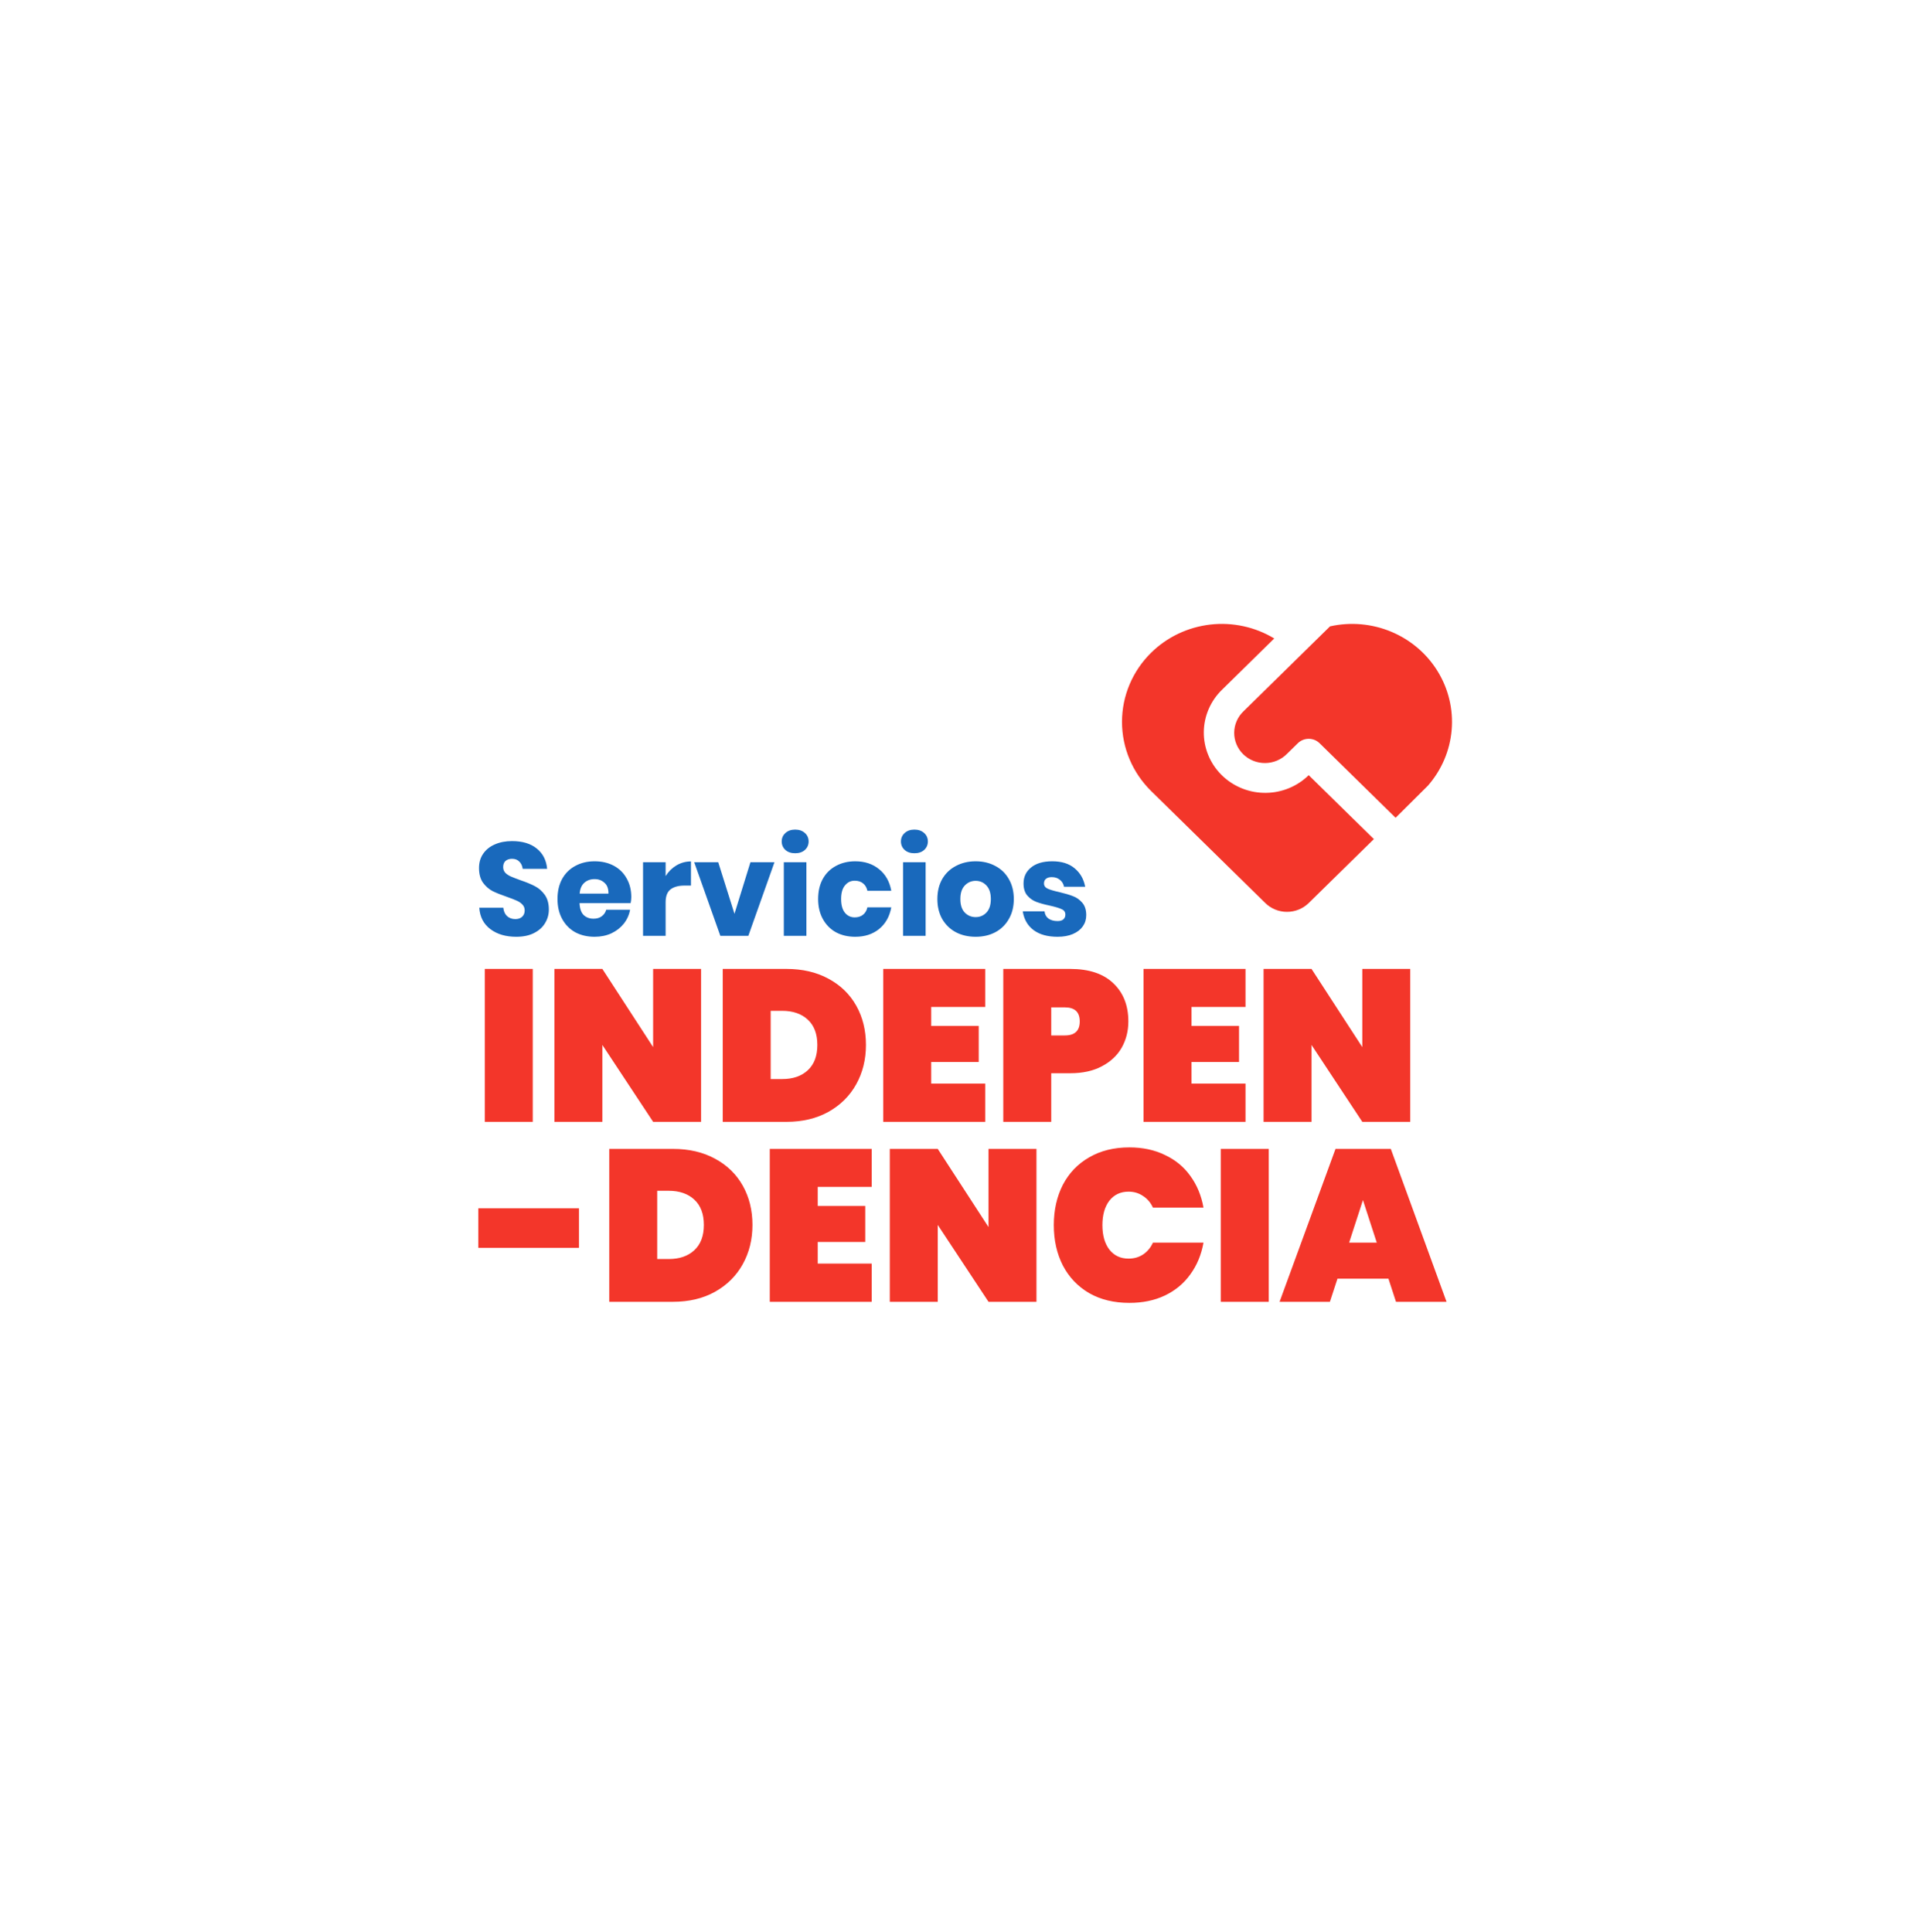
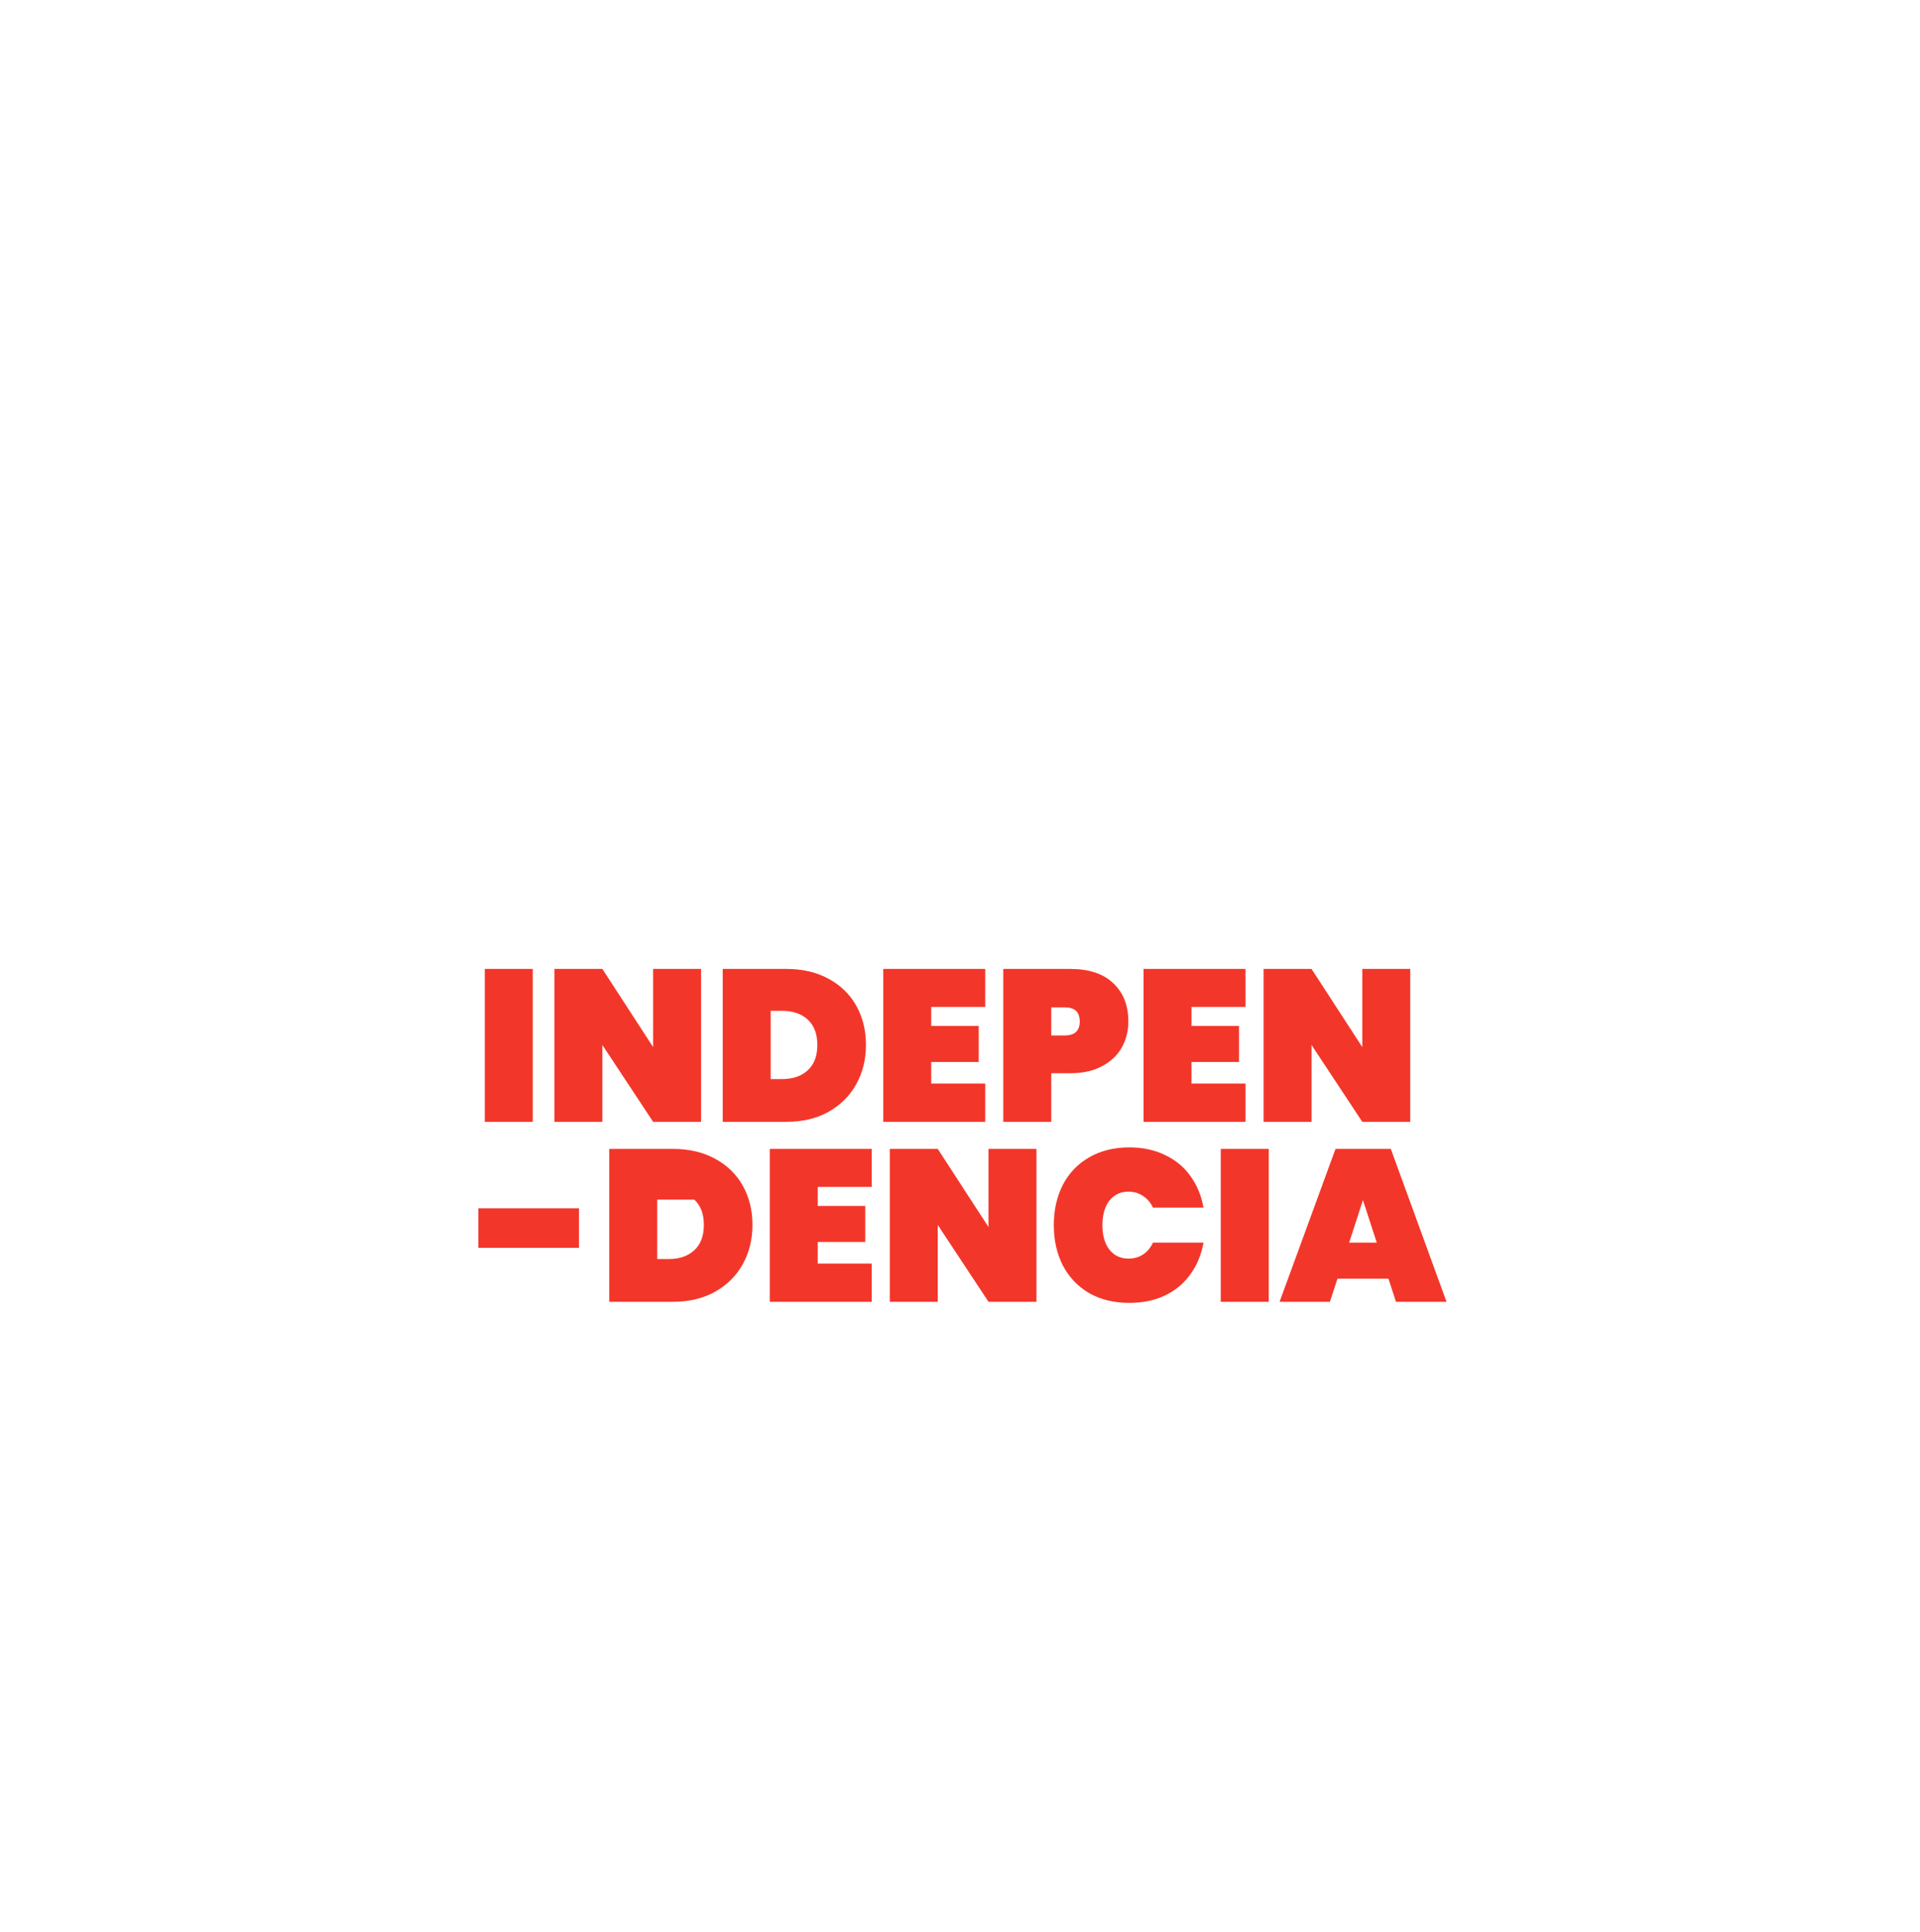
<svg xmlns="http://www.w3.org/2000/svg" width="320" height="322" viewBox="0 0 320 322" fill="none">
  <g filter="url(#filter0_d_277_96)">
-     <path d="M15 20C15 17.239 17.239 15 20 15H300C302.761 15 305 17.239 305 20V302C305 304.761 302.761 307 300 307H20C17.239 307 15 304.761 15 302V20Z" fill="white" />
-   </g>
-   <path d="M88.792 161.512V187H80.8V161.512H88.792ZM116.846 187H108.854L100.394 174.184V187H92.402V161.512H100.394L108.854 174.544V161.512H116.846V187ZM144.324 174.184C144.324 176.608 143.784 178.792 142.704 180.736C141.624 182.68 140.076 184.216 138.06 185.344C136.068 186.448 133.74 187 131.076 187H120.456V161.512H131.076C133.74 161.512 136.068 162.052 138.06 163.132C140.076 164.212 141.624 165.712 142.704 167.632C143.784 169.552 144.324 171.736 144.324 174.184ZM130.356 179.872C132.156 179.872 133.584 179.38 134.64 178.396C135.696 177.412 136.224 176.008 136.224 174.184C136.224 172.36 135.696 170.956 134.64 169.972C133.584 168.988 132.156 168.496 130.356 168.496H128.448V179.872H130.356ZM155.202 167.848V171.016H163.122V177.028H155.202V180.628H164.202V187H147.21V161.512H164.202V167.848H155.202ZM175.206 178.9V187H167.214V161.512H178.374C181.494 161.512 183.882 162.304 185.538 163.888C187.218 165.472 188.058 167.596 188.058 170.26C188.058 171.868 187.686 173.332 186.942 174.652C186.198 175.948 185.094 176.98 183.63 177.748C182.19 178.516 180.438 178.9 178.374 178.9H175.206ZM177.474 172.6C179.13 172.6 179.958 171.82 179.958 170.26C179.958 168.7 179.13 167.92 177.474 167.92H175.206V172.6H177.474ZM198.585 167.848V171.016H206.505V177.028H198.585V180.628H207.585V187H190.593V161.512H207.585V167.848H198.585ZM235.041 187H227.049L218.589 174.184V187H210.597V161.512H218.589L227.049 174.544V161.512H235.041V187ZM96.496 201.412V208H79.72V201.412H96.496ZM125.41 204.184C125.41 206.608 124.87 208.792 123.79 210.736C122.71 212.68 121.162 214.216 119.146 215.344C117.154 216.448 114.826 217 112.162 217H101.542V191.512H112.162C114.826 191.512 117.154 192.052 119.146 193.132C121.162 194.212 122.71 195.712 123.79 197.632C124.87 199.552 125.41 201.736 125.41 204.184ZM111.442 209.872C113.242 209.872 114.67 209.38 115.726 208.396C116.782 207.412 117.31 206.008 117.31 204.184C117.31 202.36 116.782 200.956 115.726 199.972C114.67 198.988 113.242 198.496 111.442 198.496H109.534V209.872H111.442ZM136.288 197.848V201.016H144.208V207.028H136.288V210.628H145.288V217H128.296V191.512H145.288V197.848H136.288ZM172.744 217H164.752L156.292 204.184V217H148.3V191.512H156.292L164.752 204.544V191.512H172.744V217ZM188.235 191.26C190.443 191.26 192.411 191.68 194.139 192.52C195.891 193.336 197.307 194.5 198.387 196.012C199.491 197.524 200.223 199.288 200.583 201.304H192.159C191.775 200.464 191.223 199.816 190.503 199.36C189.807 198.88 189.003 198.64 188.091 198.64C186.747 198.64 185.679 199.144 184.887 200.152C184.119 201.16 183.735 202.516 183.735 204.22C183.735 205.924 184.119 207.28 184.887 208.288C185.679 209.296 186.747 209.8 188.091 209.8C189.003 209.8 189.807 209.572 190.503 209.116C191.223 208.636 191.775 207.976 192.159 207.136H200.583C200.223 209.152 199.491 210.916 198.387 212.428C197.307 213.94 195.891 215.116 194.139 215.956C192.411 216.772 190.443 217.18 188.235 217.18C185.667 217.18 183.435 216.64 181.539 215.56C179.643 214.456 178.179 212.92 177.147 210.952C176.139 208.984 175.635 206.74 175.635 204.22C175.635 201.7 176.139 199.456 177.147 197.488C178.179 195.52 179.643 193.996 181.539 192.916C183.435 191.812 185.667 191.26 188.235 191.26ZM211.452 191.512V217H203.46V191.512H211.452ZM231.406 213.148H222.91L221.65 217H213.262L222.586 191.512H231.802L241.09 217H232.666L231.406 213.148ZM229.462 207.136L227.158 200.044L224.854 207.136H229.462Z" fill="#F3362A" />
-   <path d="M219.929 123.886C219.449 123.415 218.798 123.151 218.119 123.151C217.441 123.151 216.79 123.415 216.31 123.886L214.5 125.66C214.028 126.14 213.463 126.522 212.838 126.786C212.214 127.049 211.542 127.188 210.862 127.193C210.182 127.199 209.508 127.072 208.879 126.819C208.25 126.567 207.678 126.194 207.198 125.722C206.717 125.25 206.337 124.689 206.08 124.072C205.822 123.455 205.693 122.793 205.699 122.126C205.705 121.459 205.846 120.8 206.114 120.187C206.382 119.574 206.772 119.019 207.261 118.556L221.672 104.408C225.084 103.646 228.654 103.96 231.874 105.304C235.093 106.648 237.8 108.953 239.607 111.894C241.415 114.834 242.232 118.258 241.943 121.68C241.654 125.102 240.272 128.348 237.995 130.955L232.599 136.318L219.929 123.884V123.886ZM191.875 108.784C194.524 106.185 197.988 104.539 201.708 104.111C205.428 103.683 209.187 104.5 212.375 106.428L203.639 115.004C201.747 116.857 200.669 119.363 200.634 121.986C200.6 124.609 201.612 127.142 203.455 129.042C205.297 130.943 207.824 132.061 210.496 132.157C213.167 132.254 215.771 131.321 217.751 129.558L218.119 129.214L228.98 139.87L218.119 150.529C217.159 151.471 215.857 152 214.5 152C213.143 152 211.841 151.471 210.881 150.529L191.873 131.875C188.753 128.812 187 124.66 187 120.329C187 115.999 188.753 111.846 191.873 108.784H191.875Z" fill="#F3362A" />
-   <path d="M91.474 151.622C91.474 152.443 91.261 153.199 90.836 153.888C90.425 154.577 89.809 155.127 88.988 155.538C88.181 155.949 87.199 156.154 86.04 156.154C84.295 156.154 82.857 155.729 81.728 154.878C80.599 154.027 79.983 152.839 79.88 151.314H83.884C83.943 151.901 84.148 152.363 84.5 152.7C84.867 153.037 85.329 153.206 85.886 153.206C86.37 153.206 86.751 153.074 87.03 152.81C87.309 152.546 87.448 152.194 87.448 151.754C87.448 151.358 87.316 151.028 87.052 150.764C86.803 150.5 86.487 150.287 86.106 150.126C85.725 149.95 85.197 149.745 84.522 149.51C83.539 149.173 82.733 148.85 82.102 148.542C81.486 148.219 80.951 147.75 80.496 147.134C80.056 146.503 79.836 145.689 79.836 144.692C79.836 143.768 80.071 142.969 80.54 142.294C81.009 141.619 81.655 141.106 82.476 140.754C83.312 140.387 84.265 140.204 85.336 140.204C87.067 140.204 88.438 140.615 89.45 141.436C90.477 142.257 91.056 143.387 91.188 144.824H87.118C87.045 144.311 86.854 143.907 86.546 143.614C86.253 143.306 85.849 143.152 85.336 143.152C84.896 143.152 84.537 143.269 84.258 143.504C83.994 143.739 83.862 144.083 83.862 144.538C83.862 144.905 83.979 145.22 84.214 145.484C84.463 145.733 84.771 145.939 85.138 146.1C85.505 146.261 86.033 146.467 86.722 146.716C87.719 147.053 88.533 147.391 89.164 147.728C89.795 148.051 90.337 148.527 90.792 149.158C91.247 149.789 91.474 150.61 91.474 151.622ZM105.214 149.532C105.214 149.84 105.177 150.177 105.104 150.544H96.59C96.634 151.468 96.868 152.135 97.294 152.546C97.719 152.942 98.262 153.14 98.922 153.14C99.479 153.14 99.941 153.001 100.308 152.722C100.675 152.443 100.917 152.084 101.034 151.644H105.016C104.855 152.509 104.503 153.287 103.96 153.976C103.417 154.651 102.728 155.186 101.892 155.582C101.056 155.963 100.125 156.154 99.098 156.154C97.895 156.154 96.825 155.905 95.886 155.406C94.962 154.893 94.236 154.159 93.708 153.206C93.18 152.253 92.916 151.138 92.916 149.862C92.916 148.571 93.172 147.457 93.686 146.518C94.214 145.565 94.947 144.839 95.886 144.34C96.825 143.827 97.895 143.57 99.098 143.57C100.315 143.57 101.386 143.819 102.31 144.318C103.234 144.817 103.945 145.521 104.444 146.43C104.957 147.325 105.214 148.359 105.214 149.532ZM101.408 148.96C101.423 148.153 101.203 147.552 100.748 147.156C100.308 146.745 99.758 146.54 99.098 146.54C98.409 146.54 97.837 146.745 97.382 147.156C96.927 147.567 96.671 148.168 96.612 148.96H101.408ZM110.937 146.034C111.406 145.286 112.008 144.692 112.741 144.252C113.489 143.812 114.296 143.592 115.161 143.592V147.618H114.083C113.086 147.618 112.308 147.831 111.751 148.256C111.208 148.681 110.937 149.4 110.937 150.412V156H107.175V143.724H110.937V146.034ZM122.412 152.326L125.074 143.724H129.078L124.722 156H120.058L115.702 143.724H119.706L122.412 152.326ZM130.284 140.27C130.284 139.698 130.489 139.229 130.9 138.862C131.311 138.481 131.853 138.29 132.528 138.29C133.203 138.29 133.745 138.481 134.156 138.862C134.567 139.229 134.772 139.698 134.772 140.27C134.772 140.827 134.567 141.297 134.156 141.678C133.745 142.045 133.203 142.228 132.528 142.228C131.853 142.228 131.311 142.045 130.9 141.678C130.489 141.297 130.284 140.827 130.284 140.27ZM134.398 143.724V156H130.636V143.724H134.398ZM142.539 143.57C144.123 143.57 145.451 144.01 146.521 144.89C147.592 145.755 148.267 146.951 148.545 148.476H144.563C144.446 147.948 144.204 147.537 143.837 147.244C143.471 146.951 143.009 146.804 142.451 146.804C141.791 146.804 141.249 147.068 140.823 147.596C140.398 148.109 140.185 148.865 140.185 149.862C140.185 150.859 140.398 151.622 140.823 152.15C141.249 152.663 141.791 152.92 142.451 152.92C143.009 152.92 143.471 152.773 143.837 152.48C144.204 152.187 144.446 151.776 144.563 151.248H148.545C148.267 152.773 147.592 153.976 146.521 154.856C145.451 155.721 144.123 156.154 142.539 156.154C141.337 156.154 140.266 155.905 139.327 155.406C138.403 154.893 137.677 154.159 137.149 153.206C136.621 152.253 136.357 151.138 136.357 149.862C136.357 148.571 136.614 147.457 137.127 146.518C137.655 145.565 138.389 144.839 139.327 144.34C140.266 143.827 141.337 143.57 142.539 143.57ZM150.157 140.27C150.157 139.698 150.362 139.229 150.773 138.862C151.184 138.481 151.726 138.29 152.401 138.29C153.076 138.29 153.618 138.481 154.029 138.862C154.44 139.229 154.645 139.698 154.645 140.27C154.645 140.827 154.44 141.297 154.029 141.678C153.618 142.045 153.076 142.228 152.401 142.228C151.726 142.228 151.184 142.045 150.773 141.678C150.362 141.297 150.157 140.827 150.157 140.27ZM154.271 143.724V156H150.509V143.724H154.271ZM162.61 143.57C163.828 143.57 164.913 143.827 165.866 144.34C166.834 144.839 167.59 145.565 168.132 146.518C168.69 147.471 168.968 148.586 168.968 149.862C168.968 151.138 168.69 152.253 168.132 153.206C167.59 154.159 166.834 154.893 165.866 155.406C164.913 155.905 163.828 156.154 162.61 156.154C161.393 156.154 160.3 155.905 159.332 155.406C158.364 154.893 157.602 154.159 157.044 153.206C156.502 152.253 156.23 151.138 156.23 149.862C156.23 148.586 156.502 147.471 157.044 146.518C157.602 145.565 158.364 144.839 159.332 144.34C160.3 143.827 161.393 143.57 162.61 143.57ZM162.61 146.826C161.892 146.826 161.283 147.09 160.784 147.618C160.3 148.131 160.058 148.879 160.058 149.862C160.058 150.845 160.3 151.593 160.784 152.106C161.283 152.619 161.892 152.876 162.61 152.876C163.329 152.876 163.93 152.619 164.414 152.106C164.898 151.593 165.14 150.845 165.14 149.862C165.14 148.879 164.898 148.131 164.414 147.618C163.93 147.09 163.329 146.826 162.61 146.826ZM175.385 143.57C176.94 143.57 178.179 143.959 179.103 144.736C180.042 145.513 180.628 146.54 180.863 147.816H177.343C177.24 147.317 177.006 146.929 176.639 146.65C176.287 146.357 175.84 146.21 175.297 146.21C174.872 146.21 174.549 146.305 174.329 146.496C174.109 146.672 173.999 146.929 173.999 147.266C173.999 147.647 174.197 147.933 174.593 148.124C175.004 148.315 175.642 148.505 176.507 148.696C177.446 148.916 178.216 149.143 178.817 149.378C179.418 149.598 179.939 149.965 180.379 150.478C180.819 150.991 181.039 151.681 181.039 152.546C181.039 153.25 180.848 153.873 180.467 154.416C180.086 154.959 179.536 155.384 178.817 155.692C178.098 156 177.248 156.154 176.265 156.154C174.608 156.154 173.28 155.787 172.283 155.054C171.286 154.321 170.677 153.272 170.457 151.908H174.087C174.146 152.436 174.366 152.839 174.747 153.118C175.143 153.397 175.649 153.536 176.265 153.536C176.69 153.536 177.013 153.441 177.233 153.25C177.453 153.045 177.563 152.781 177.563 152.458C177.563 152.033 177.358 151.732 176.947 151.556C176.551 151.365 175.898 151.167 174.989 150.962C174.08 150.771 173.332 150.566 172.745 150.346C172.158 150.126 171.652 149.774 171.227 149.29C170.802 148.791 170.589 148.117 170.589 147.266C170.589 146.166 171.007 145.279 171.843 144.604C172.679 143.915 173.86 143.57 175.385 143.57Z" fill="#1969BC" />
+     </g>
+   <path d="M88.792 161.512V187H80.8V161.512H88.792ZM116.846 187H108.854L100.394 174.184V187H92.402V161.512H100.394L108.854 174.544V161.512H116.846V187ZM144.324 174.184C144.324 176.608 143.784 178.792 142.704 180.736C141.624 182.68 140.076 184.216 138.06 185.344C136.068 186.448 133.74 187 131.076 187H120.456V161.512H131.076C133.74 161.512 136.068 162.052 138.06 163.132C140.076 164.212 141.624 165.712 142.704 167.632C143.784 169.552 144.324 171.736 144.324 174.184ZM130.356 179.872C132.156 179.872 133.584 179.38 134.64 178.396C135.696 177.412 136.224 176.008 136.224 174.184C136.224 172.36 135.696 170.956 134.64 169.972C133.584 168.988 132.156 168.496 130.356 168.496H128.448V179.872H130.356ZM155.202 167.848V171.016H163.122V177.028H155.202V180.628H164.202V187H147.21V161.512H164.202V167.848H155.202ZM175.206 178.9V187H167.214V161.512H178.374C181.494 161.512 183.882 162.304 185.538 163.888C187.218 165.472 188.058 167.596 188.058 170.26C188.058 171.868 187.686 173.332 186.942 174.652C186.198 175.948 185.094 176.98 183.63 177.748C182.19 178.516 180.438 178.9 178.374 178.9H175.206ZM177.474 172.6C179.13 172.6 179.958 171.82 179.958 170.26C179.958 168.7 179.13 167.92 177.474 167.92H175.206V172.6H177.474ZM198.585 167.848V171.016H206.505V177.028H198.585V180.628H207.585V187H190.593V161.512H207.585V167.848H198.585ZM235.041 187H227.049L218.589 174.184V187H210.597V161.512H218.589L227.049 174.544V161.512H235.041V187ZM96.496 201.412V208H79.72V201.412H96.496ZM125.41 204.184C125.41 206.608 124.87 208.792 123.79 210.736C122.71 212.68 121.162 214.216 119.146 215.344C117.154 216.448 114.826 217 112.162 217H101.542V191.512H112.162C114.826 191.512 117.154 192.052 119.146 193.132C121.162 194.212 122.71 195.712 123.79 197.632C124.87 199.552 125.41 201.736 125.41 204.184ZM111.442 209.872C113.242 209.872 114.67 209.38 115.726 208.396C116.782 207.412 117.31 206.008 117.31 204.184C117.31 202.36 116.782 200.956 115.726 199.972H109.534V209.872H111.442ZM136.288 197.848V201.016H144.208V207.028H136.288V210.628H145.288V217H128.296V191.512H145.288V197.848H136.288ZM172.744 217H164.752L156.292 204.184V217H148.3V191.512H156.292L164.752 204.544V191.512H172.744V217ZM188.235 191.26C190.443 191.26 192.411 191.68 194.139 192.52C195.891 193.336 197.307 194.5 198.387 196.012C199.491 197.524 200.223 199.288 200.583 201.304H192.159C191.775 200.464 191.223 199.816 190.503 199.36C189.807 198.88 189.003 198.64 188.091 198.64C186.747 198.64 185.679 199.144 184.887 200.152C184.119 201.16 183.735 202.516 183.735 204.22C183.735 205.924 184.119 207.28 184.887 208.288C185.679 209.296 186.747 209.8 188.091 209.8C189.003 209.8 189.807 209.572 190.503 209.116C191.223 208.636 191.775 207.976 192.159 207.136H200.583C200.223 209.152 199.491 210.916 198.387 212.428C197.307 213.94 195.891 215.116 194.139 215.956C192.411 216.772 190.443 217.18 188.235 217.18C185.667 217.18 183.435 216.64 181.539 215.56C179.643 214.456 178.179 212.92 177.147 210.952C176.139 208.984 175.635 206.74 175.635 204.22C175.635 201.7 176.139 199.456 177.147 197.488C178.179 195.52 179.643 193.996 181.539 192.916C183.435 191.812 185.667 191.26 188.235 191.26ZM211.452 191.512V217H203.46V191.512H211.452ZM231.406 213.148H222.91L221.65 217H213.262L222.586 191.512H231.802L241.09 217H232.666L231.406 213.148ZM229.462 207.136L227.158 200.044L224.854 207.136H229.462Z" fill="#F3362A" />
  <defs>
    <filter id="filter0_d_277_96" x="0" y="0" width="320" height="322" filterUnits="userSpaceOnUse" color-interpolation-filters="sRGB">
      <feGaussianBlur stdDeviation="7.5" />
    </filter>
  </defs>
</svg>